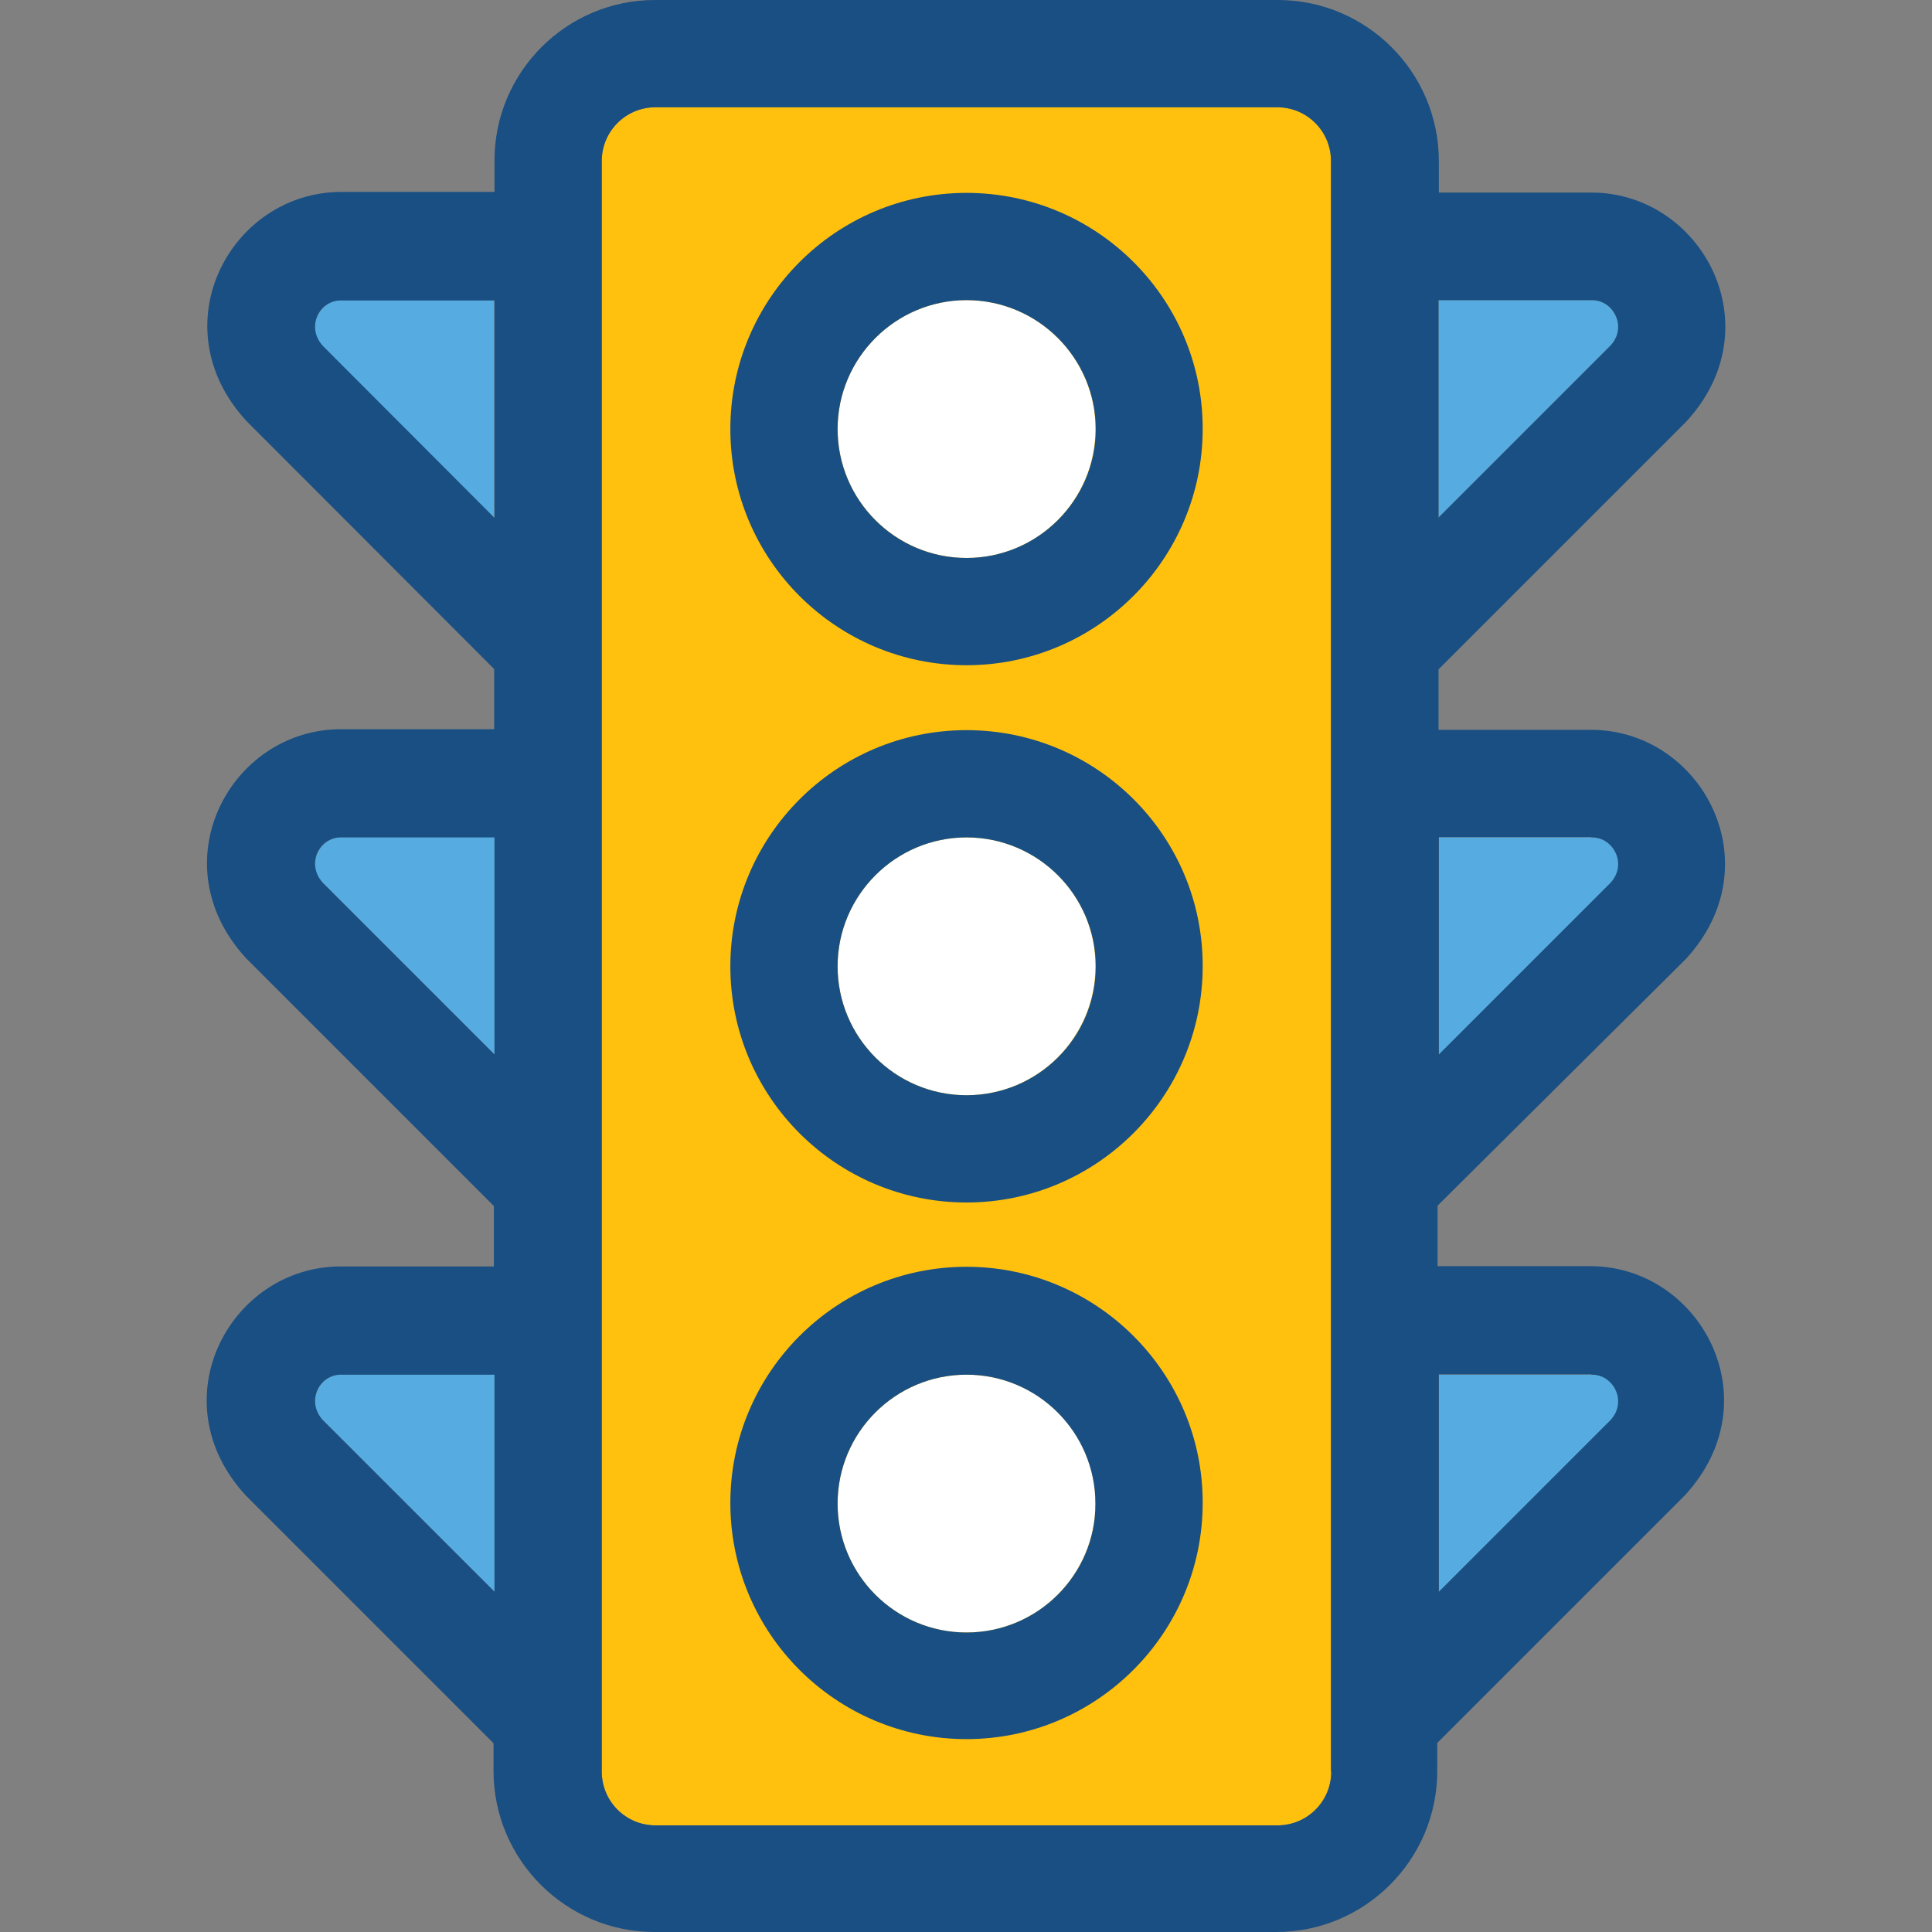
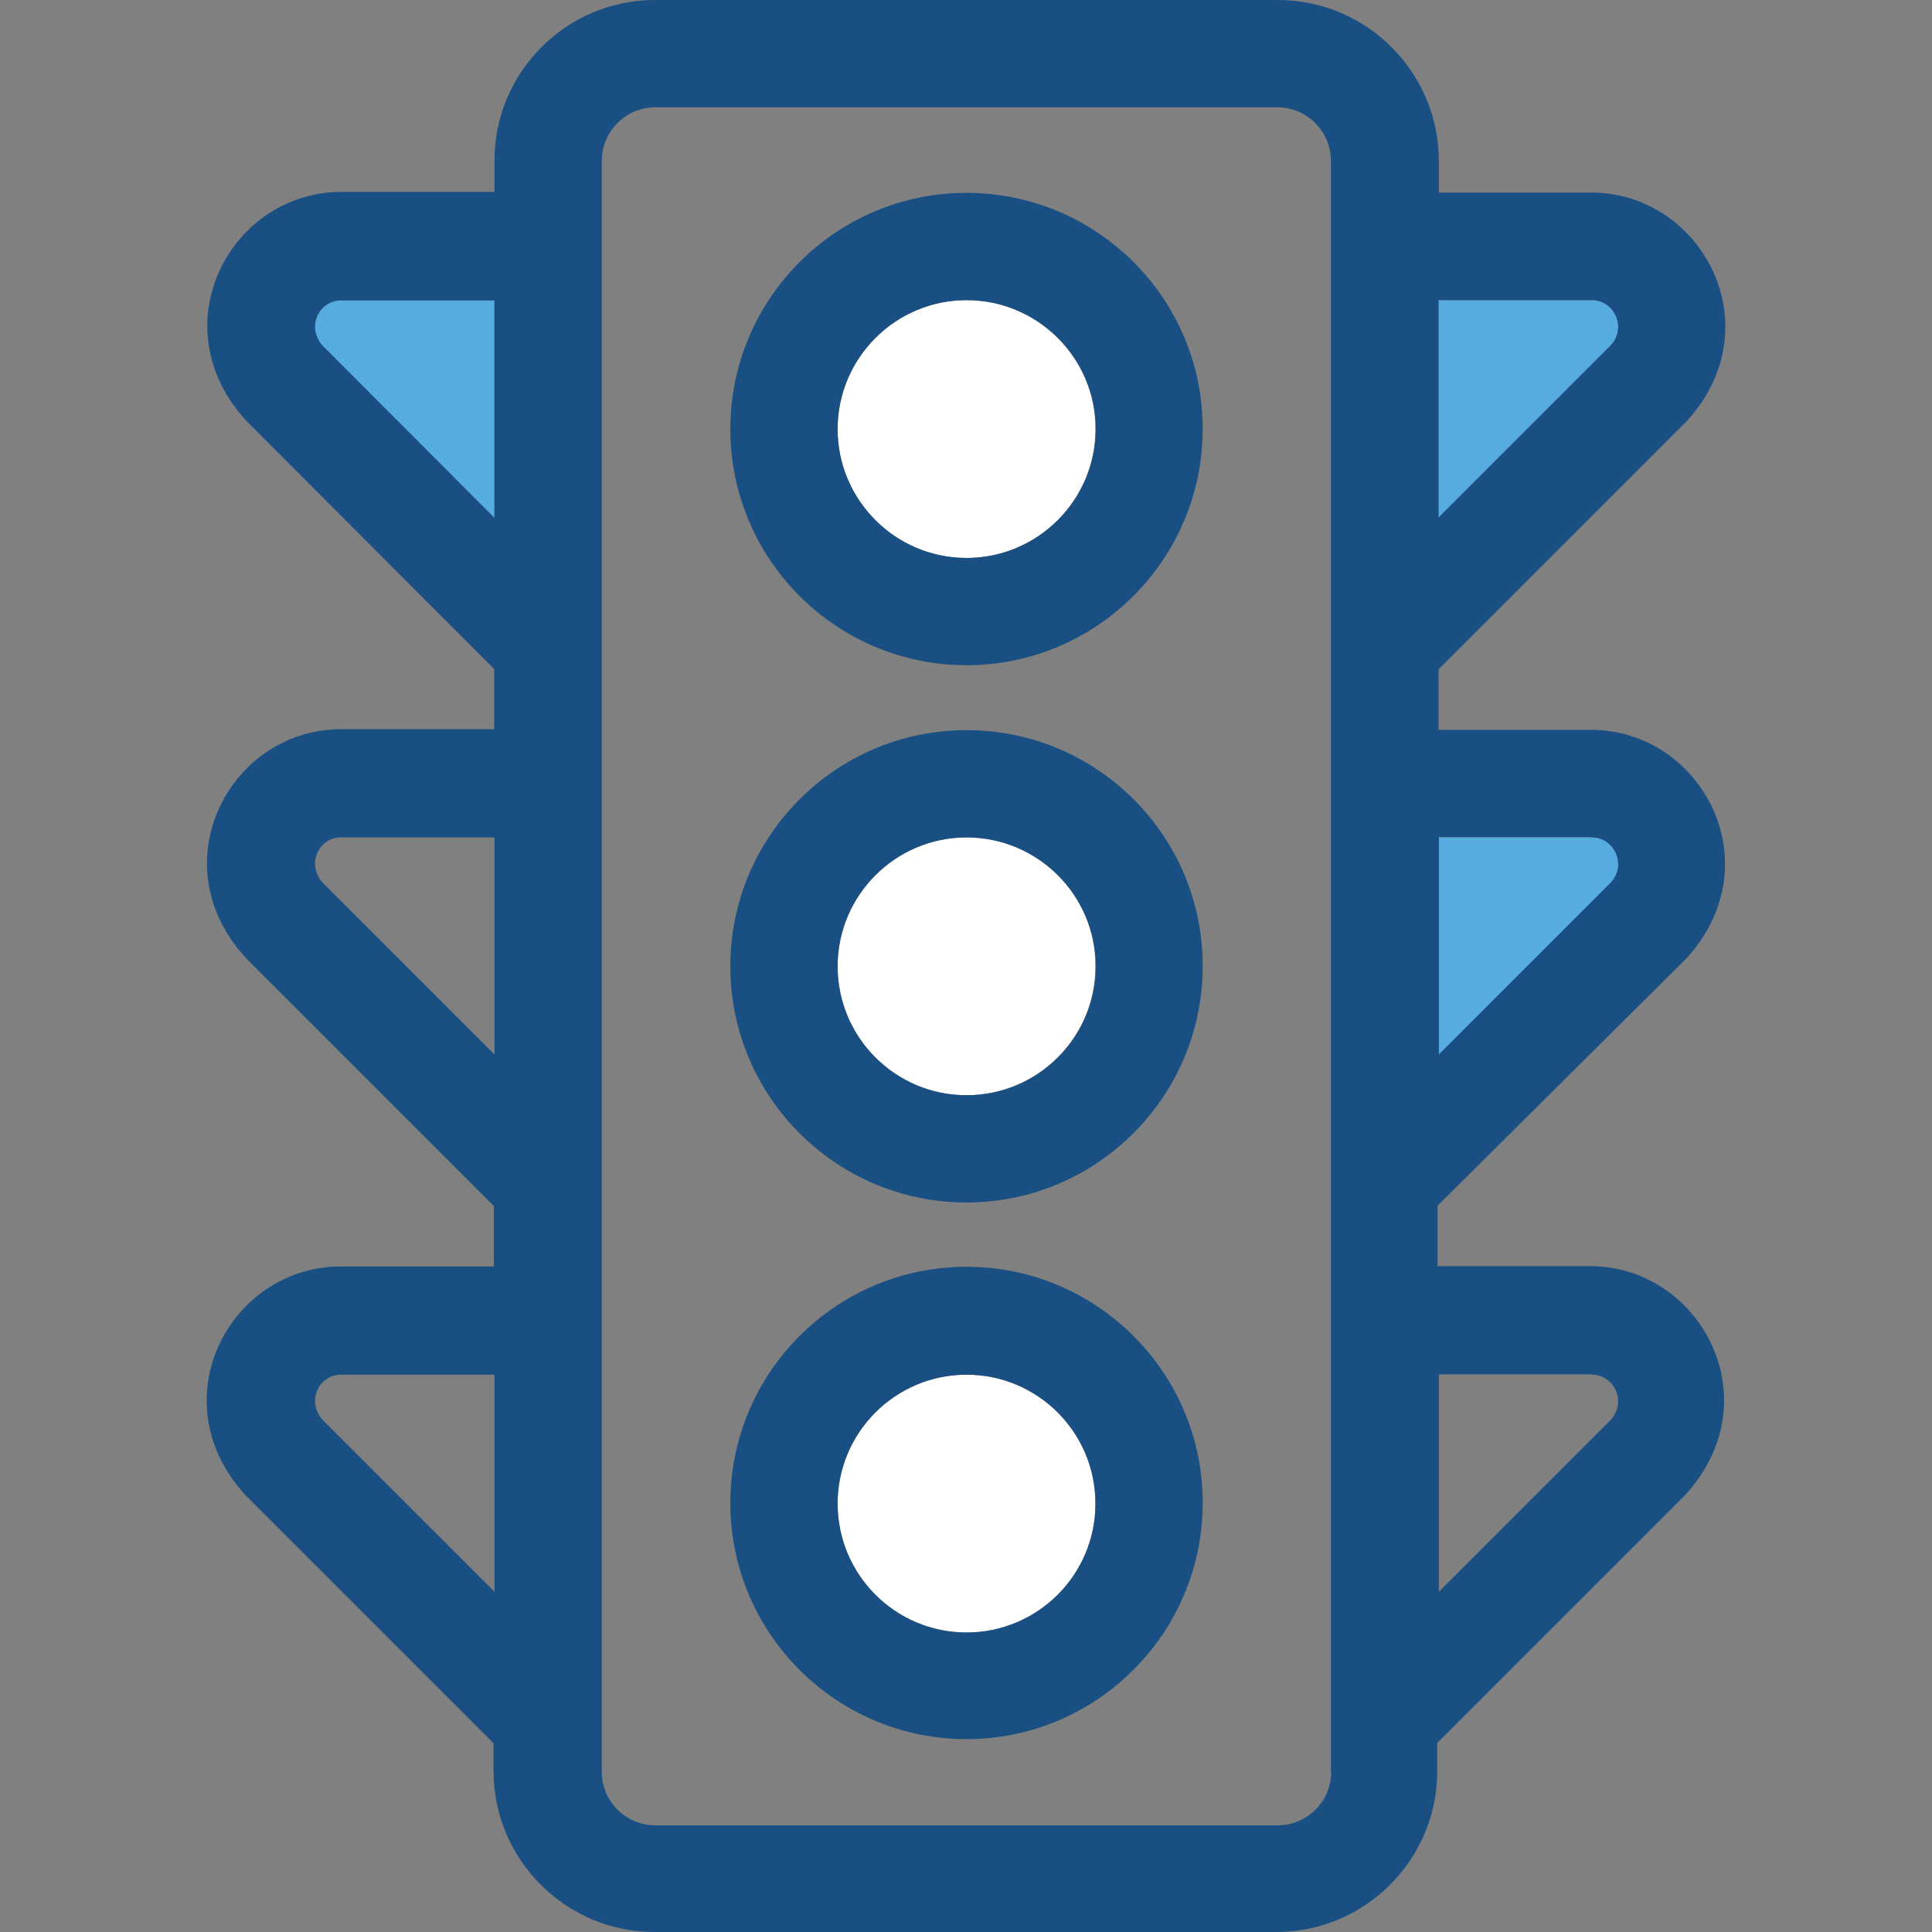
<svg xmlns="http://www.w3.org/2000/svg" height="800px" width="800px" version="1.1" id="Layer_1" viewBox="0 0 392.404 392.404" xml:space="preserve">
  <rect x="0" y="0" width="392.404" height="392.404" fill="#808080" stroke="none" />
-   <path style="fill:#FFC10D;" d="M133.146,21.786c-6.012,0-10.925,4.848-10.925,10.925v327.111c0,6.012,4.848,10.925,10.925,10.925  h126.319c6.012,0,10.925-4.848,10.925-10.925V32.711c0-6.012-4.848-10.925-10.925-10.925  C259.53,21.786,133.146,21.786,133.146,21.786z" />
  <g>
    <path style="fill:#FFFFFF;" d="M196.306,60.962c-14.481,0-26.182,11.766-26.182,26.182s11.766,26.182,26.182,26.182   c14.481,0,26.182-11.766,26.182-26.182C222.552,72.727,210.786,60.962,196.306,60.962z" />
    <path style="fill:#FFFFFF;" d="M196.306,170.085c-14.481,0-26.182,11.766-26.182,26.182c0,14.481,11.766,26.182,26.182,26.182   c14.481,0,26.182-11.766,26.182-26.182C222.552,181.786,210.786,170.085,196.306,170.085z" />
    <path style="fill:#FFFFFF;" d="M196.306,279.208c-14.481,0-26.182,11.766-26.182,26.182c0,14.481,11.766,26.182,26.182,26.182   c14.481,0,26.182-11.766,26.182-26.182C222.552,290.909,210.786,279.208,196.306,279.208z" />
  </g>
  <g>
    <path style="fill:#56ACE0;" d="M328.184,64.259c-0.388-0.905-1.681-3.297-5.042-3.297h-30.966v44.154l34.844-34.844   C329.348,67.944,328.701,65.293,328.184,64.259z" />
    <path style="fill:#56ACE0;" d="M323.207,170.085h-30.966v44.154l34.844-34.844c2.327-2.327,1.616-4.978,1.164-5.947   C327.796,172.412,326.504,170.085,323.207,170.085z" />
-     <path style="fill:#56ACE0;" d="M323.207,279.208h-30.966v44.154l34.844-34.844c2.327-2.327,1.616-4.978,1.164-5.947   C327.796,281.471,326.504,279.208,323.207,279.208z" />
    <path style="fill:#56ACE0;" d="M69.469,60.962c-3.297,0-4.655,2.392-5.107,3.426c-0.388,1.034-1.164,3.62,1.164,5.947   l34.844,34.844V60.962C100.37,60.962,69.469,60.962,69.469,60.962z" />
-     <path style="fill:#56ACE0;" d="M64.427,173.382c-0.388,1.034-1.164,3.62,1.164,5.947l34.844,34.844V170.02H69.534   C66.172,170.085,64.879,172.412,64.427,173.382z" />
-     <path style="fill:#56ACE0;" d="M64.427,282.505c-0.388,1.034-1.164,3.62,1.164,5.947l34.844,34.844v-44.154H69.534   C66.172,279.208,64.879,281.471,64.427,282.505z" />
  </g>
  <g>
    <path style="fill:#194F82;" d="M196.306,39.176c-26.505,0-47.968,21.527-47.968,47.968c0,26.505,21.527,47.968,47.968,47.968   s47.968-21.527,47.968-47.968C244.338,60.703,222.811,39.176,196.306,39.176z M196.306,113.325   c-14.481,0-26.182-11.766-26.182-26.182s11.766-26.182,26.182-26.182c14.481,0,26.246,11.766,26.246,26.182   S210.786,113.325,196.306,113.325z" />
    <path style="fill:#194F82;" d="M196.306,148.299c-26.505,0-47.968,21.527-47.968,47.968c0,26.505,21.527,47.968,47.968,47.968   s47.968-21.527,47.968-47.968C244.338,169.762,222.811,148.299,196.306,148.299z M196.306,222.449   c-14.481,0-26.182-11.766-26.182-26.182c0-14.416,11.766-26.182,26.182-26.182c14.481,0,26.246,11.766,26.246,26.182   C222.552,210.748,210.786,222.449,196.306,222.449z" />
    <path style="fill:#194F82;" d="M196.306,257.293c-26.505,0-47.968,21.527-47.968,47.968c0,26.505,21.527,47.968,47.968,47.968   s47.968-21.527,47.968-47.968C244.338,278.885,222.811,257.293,196.306,257.293z M196.306,331.572   c-14.481,0-26.182-11.766-26.182-26.182c0-14.481,11.766-26.182,26.182-26.182c14.481,0,26.182,11.766,26.182,26.182   C222.552,319.806,210.786,331.572,196.306,331.572z" />
    <path style="fill:#194F82;" d="M342.407,194.78c17.842-19.329,3.168-46.545-19.265-46.545h-30.966v-12.283l50.295-50.295   c17.842-19.329,3.168-46.545-19.265-46.545h-30.966v-6.4C292.241,14.675,277.566,0,259.53,0H133.146   c-18.036-0.065-32.711,14.61-32.711,32.582v6.4H69.34c-22.497,0-37.107,27.216-19.265,46.545l50.295,50.36v12.218H69.275   c-22.497,0-37.107,27.216-19.265,46.545l50.295,50.295v12.283H69.211c-22.497,0-37.107,27.216-19.265,46.545l50.295,50.295v5.624   c0,18.036,14.675,32.711,32.711,32.711h126.255c18.036,0,32.711-14.675,32.711-32.711v-5.689l50.295-50.295   c17.842-19.329,3.168-46.545-19.265-46.545h-30.966v-12.283L342.407,194.78z M100.435,105.18L65.59,70.271   c-3.556-3.879-0.711-9.438,3.879-9.244h30.966V105.18z M100.435,214.174L65.59,179.33c-3.556-3.879-0.711-9.438,3.879-9.244h30.966   V214.174z M100.435,323.297L65.59,288.453c-3.556-3.879-0.711-9.438,3.879-9.244h30.966V323.297z M270.39,359.822   c0,6.012-4.848,10.925-10.925,10.925H133.146c-6.012,0-10.925-4.848-10.925-10.925V32.711c0-6.012,4.848-10.925,10.925-10.925   H259.4c6.012,0,10.925,4.848,10.925,10.925v327.111H270.39z M323.207,170.085c4.461-0.129,7.434,5.43,3.879,9.244l-34.844,34.844   V170.02h30.966V170.085z M323.207,60.962c4.461-0.129,7.434,5.43,3.879,9.244l-34.909,34.909V60.962H323.207z M323.207,279.208   c4.461-0.129,7.434,5.43,3.879,9.244l-34.844,34.844v-44.154h30.966V279.208z" />
  </g>
</svg>